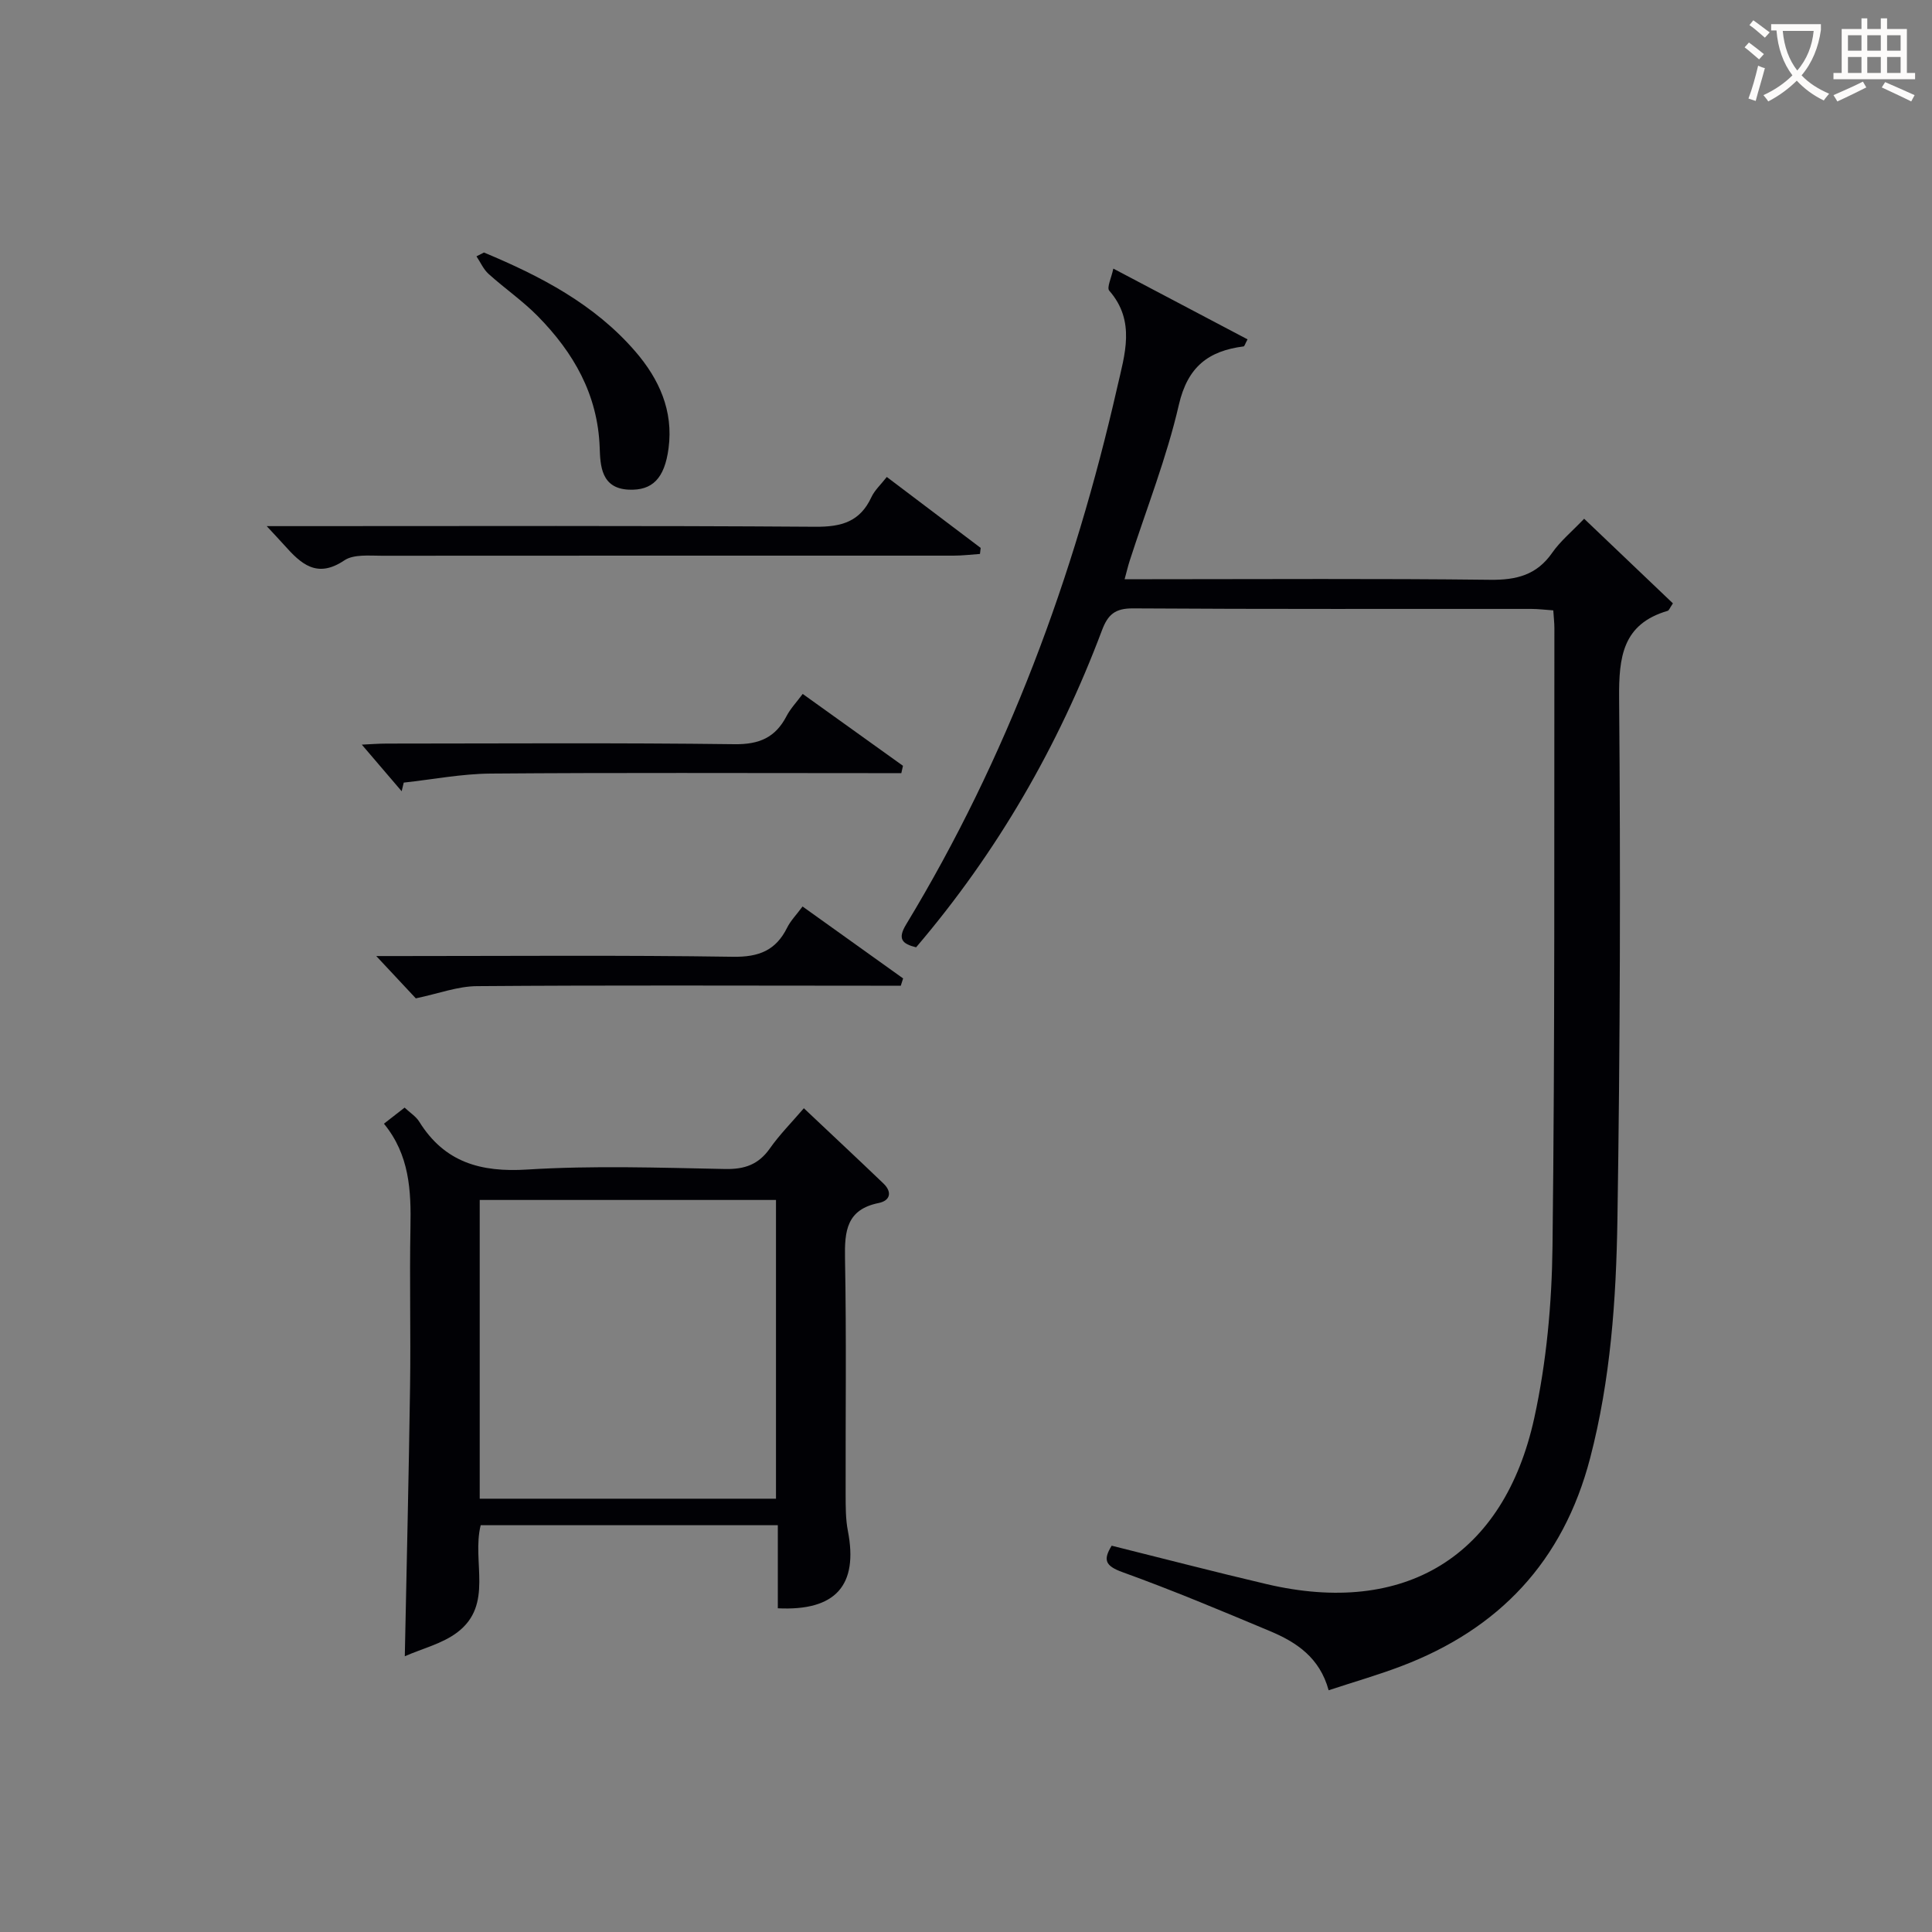
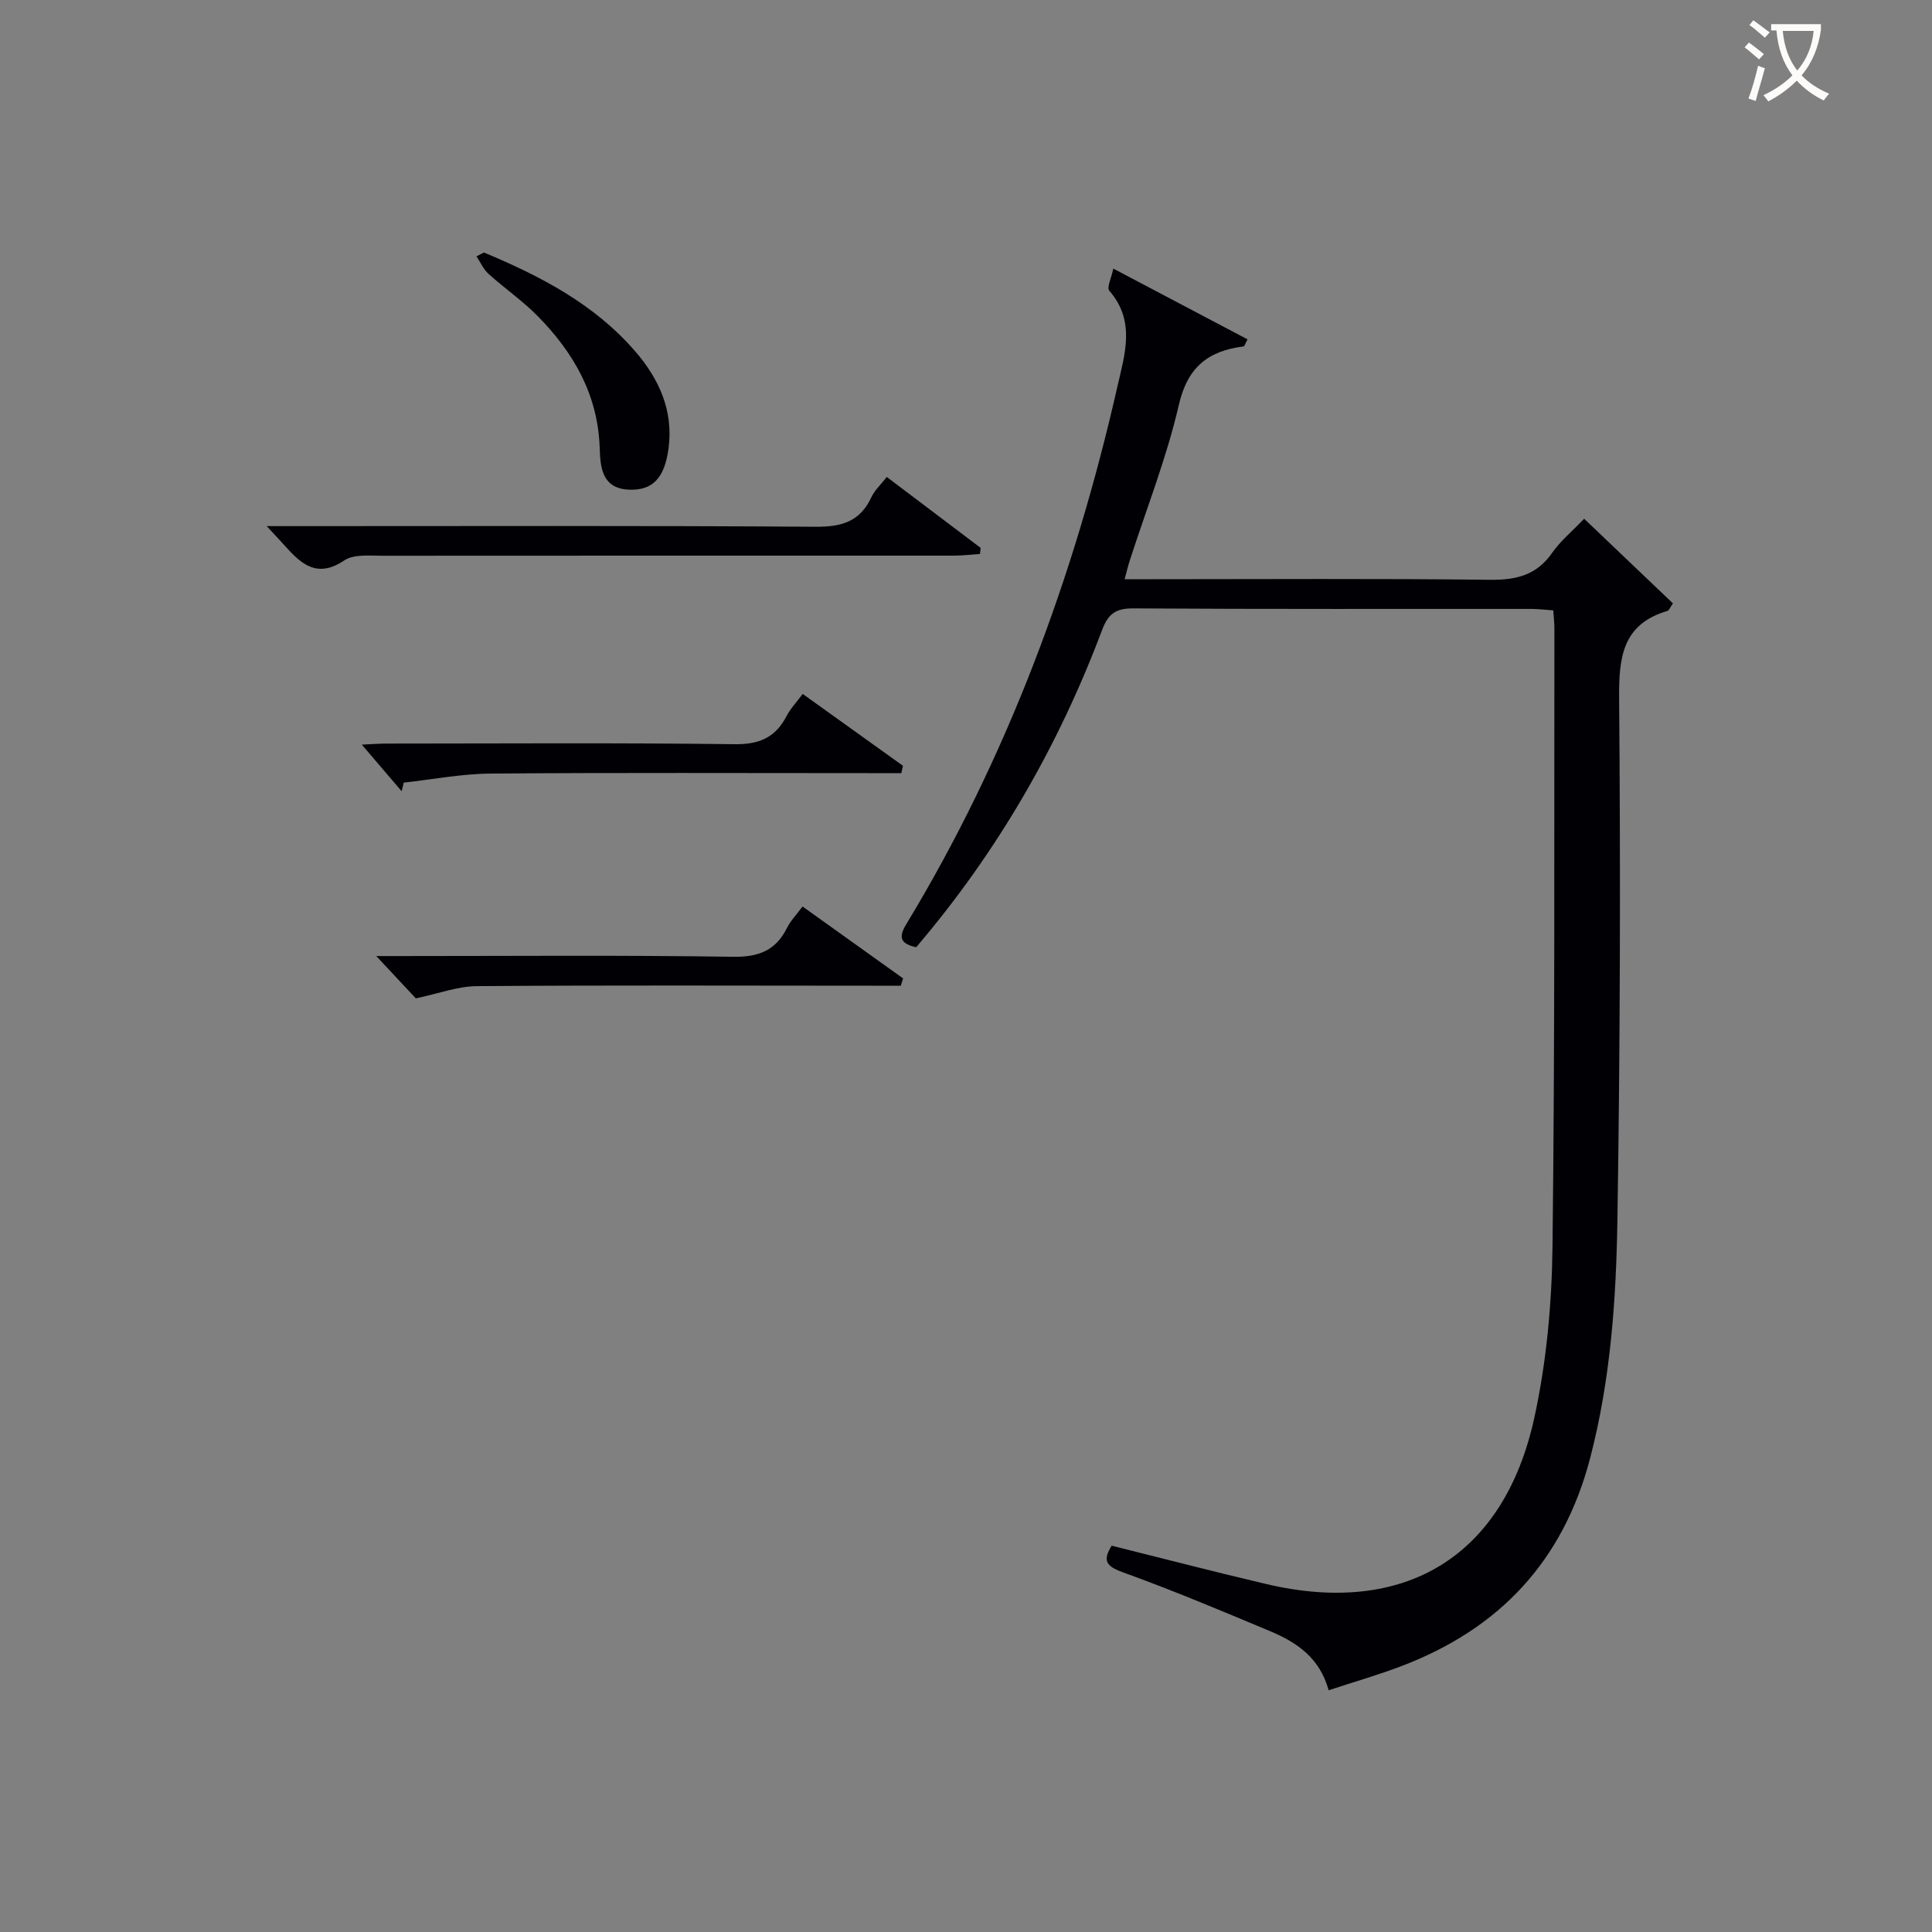
<svg xmlns="http://www.w3.org/2000/svg" enable-background="new 0 0 400 400" viewBox="0 0 400 400">
  <rect x="0" y="0" width="400" height="400" fill="#808080" stroke="none" />
  <g fill="#010105">
    <path d="m230.5 55.61c10.01 5.28 18.9 9.96 27.79 14.65-.52.96-.63 1.44-.81 1.46-7.28.93-11.59 4.2-13.41 12.09-2.52 10.95-6.71 21.52-10.17 32.26-.35 1.07-.6 2.17-1.06 3.85h5.72c23.33 0 46.66-.16 69.98.12 5.43.06 9.62-.98 12.83-5.6 1.69-2.42 4.06-4.37 6.61-7.04 6.23 5.94 12.36 11.78 18.38 17.52-.69 1.03-.83 1.47-1.07 1.54-9.35 2.74-10.14 9.53-10.07 18.11.31 35.98.21 71.96-.35 107.93-.26 16.58-1.41 33.14-5.65 49.39-5.58 21.39-18.86 35.43-39.25 43.13-4.76 1.8-9.67 3.21-14.89 4.93-1.85-6.79-6.7-9.97-12.18-12.26-10.09-4.23-20.19-8.47-30.47-12.18-3.63-1.31-4.08-2.55-2.27-5.49 10.86 2.7 21.43 5.46 32.06 7.95 28.56 6.72 49.13-5.65 55.43-34.37 2.54-11.59 3.64-23.69 3.78-35.57.51-42.65.33-85.3.39-127.95 0-1.14-.14-2.27-.23-3.71-1.66-.11-3.11-.3-4.55-.3-27.49-.02-54.99.07-82.48-.11-3.68-.02-5.18 1.26-6.41 4.54-9.03 24-21.67 45.92-38.48 65.63-2.87-.71-3.89-1.71-2.08-4.71 20.95-34.58 34.79-71.97 43.73-111.27 1.53-6.74 3.86-13.65-1.66-19.97-.56-.63.45-2.64.84-4.57z" />
-     <path d="m161.04 332.98c0-5.59 0-11.21 0-17.2-20.79 0-41.16 0-61.52 0-1.88 7.56 2.74 16.45-4.85 22.19-3.09 2.34-7.2 3.33-10.86 4.94.39-19.37.83-37.61 1.09-55.85.16-10.99-.13-21.98.08-32.97.15-7.62-.2-14.99-5.49-21.44 1.61-1.25 2.87-2.23 4.28-3.33 1.16 1.09 2.36 1.83 3.02 2.9 5.24 8.43 12.72 10.53 22.39 9.92 13.6-.85 27.3-.38 40.95-.11 4.06.08 6.92-.93 9.27-4.27 1.99-2.83 4.46-5.32 7.03-8.31 5.66 5.35 11.11 10.43 16.48 15.58 1.84 1.77 1.42 3.55-.99 4.04-6.63 1.34-7.08 5.78-6.97 11.45.31 16.31.09 32.64.13 48.96.01 2.49-.01 5.02.46 7.45 2.19 11.25-2.47 16.64-14.5 16.05zm-.38-22.69c0-20.89 0-41.29 0-61.85-20.6 0-40.94 0-61.34 0v61.85z" />
    <path d="m55.22 108.93h6.22c35.8 0 71.6-.12 107.39.13 5.41.04 9.23-1.05 11.58-6.12.68-1.46 1.98-2.63 3.19-4.19 6.55 4.95 12.99 9.82 19.44 14.69-.05.42-.1.83-.15 1.25-1.82.12-3.63.35-5.45.35-39.46.01-78.92-.02-118.38.02-2.63 0-5.84-.34-7.77.96-5.7 3.84-9.01.68-12.43-3.15-.95-1.06-1.94-2.1-3.64-3.94z" />
    <path d="m83.16 163.82c-2.67-3.12-5.34-6.24-8.25-9.65 1.72-.08 3.45-.22 5.19-.22 23.98-.01 47.97-.18 71.95.13 5.15.07 8.49-1.38 10.8-5.83.82-1.57 2.1-2.9 3.34-4.58 7.13 5.11 13.94 10 20.76 14.88-.11.51-.22 1.01-.34 1.52-2.04 0-4.08 0-6.12 0-26.31 0-52.63-.12-78.94.09-5.99.05-11.98 1.22-17.96 1.87-.15.59-.29 1.19-.43 1.79z" />
    <path d="m86.09 206.7c-2.33-2.49-5.1-5.46-8.19-8.76h4.9c22.99 0 45.98-.2 68.97.15 5.35.08 8.86-1.31 11.2-6.03.72-1.45 1.92-2.66 3.19-4.38 7.09 5.07 13.95 9.98 20.82 14.89-.16.5-.32 1.01-.48 1.51-2.08 0-4.16 0-6.24 0-27.15-.01-54.31-.12-81.46.09-4 .01-7.98 1.54-12.71 2.53z" />
    <path d="m100.2 52.28c11.7 4.89 22.86 10.67 31.34 20.49 4.93 5.71 7.9 12.28 6.88 20.02-.83 6.31-3.38 8.79-8.22 8.59-5.78-.24-5.91-5.05-6.04-8.69-.39-11.04-5.42-19.7-12.83-27.24-3.13-3.18-6.87-5.75-10.19-8.75-1.06-.96-1.67-2.41-2.49-3.63.52-.26 1.03-.53 1.55-.79z" />
  </g>
  <path d="m362.1 8.8c1.1.8 2.1 1.6 3.1 2.4l-1 1.1c-1.3-1.1-2.3-2-3-2.5zm1.9 4.8c.5.2.9.4 1.4.5-.6 2.3-1.3 4.5-1.9 6.8l-1.5-.5c.8-2.1 1.4-4.3 2-6.8zm-1-9.4c1.3.9 2.4 1.8 3.4 2.5l-1 1.1c-1.4-1.2-2.4-2.1-3.2-2.6zm3.7 2.2v-1.4h10.3v1.2c-.5 3.6-1.8 6.8-4 9.4 1.5 1.6 3.4 2.8 5.7 3.8-.3.4-.7.8-1.1 1.4-2.3-1.1-4.1-2.5-5.6-4.1-1.6 1.6-3.6 3.1-5.9 4.3-.3-.5-.7-.9-1-1.3 2.4-1.1 4.4-2.5 6-4.1-1.9-2.5-3-5.6-3.3-9.3h-1.1zm8.8 0h-6.4c.3 3.3 1.3 6 3 8.2 2-2.3 3.1-5.1 3.4-8.2z" fill="#fcfbfa" />
-   <path d="m385.3 3.8h1.3v2.2h2.8v-2.2h1.3v2.2h4.1v9.1h1.7v1.3h-16.9v-1.3h1.7v-9.1h4.1v-2.2zm.4 13.1.7 1.2c-1.8.9-3.8 1.9-6 2.9-.2-.4-.5-.8-.8-1.3 2.3-1 4.3-1.9 6.1-2.8zm-3.1-6.4h2.8v-3.2h-2.8zm0 4.6h2.8v-3.3h-2.8zm4-4.6h2.8v-3.2h-2.8zm0 4.6h2.8v-3.3h-2.8zm3.7 1.9c2.1.9 4.1 1.8 6.1 2.7l-.7 1.3c-2.2-1.1-4.2-2-6.1-2.9zm3.2-9.7h-2.8v3.2h2.8zm-2.8 7.8h2.8v-3.3h-2.8z" fill="#fcfbfa" />
</svg>